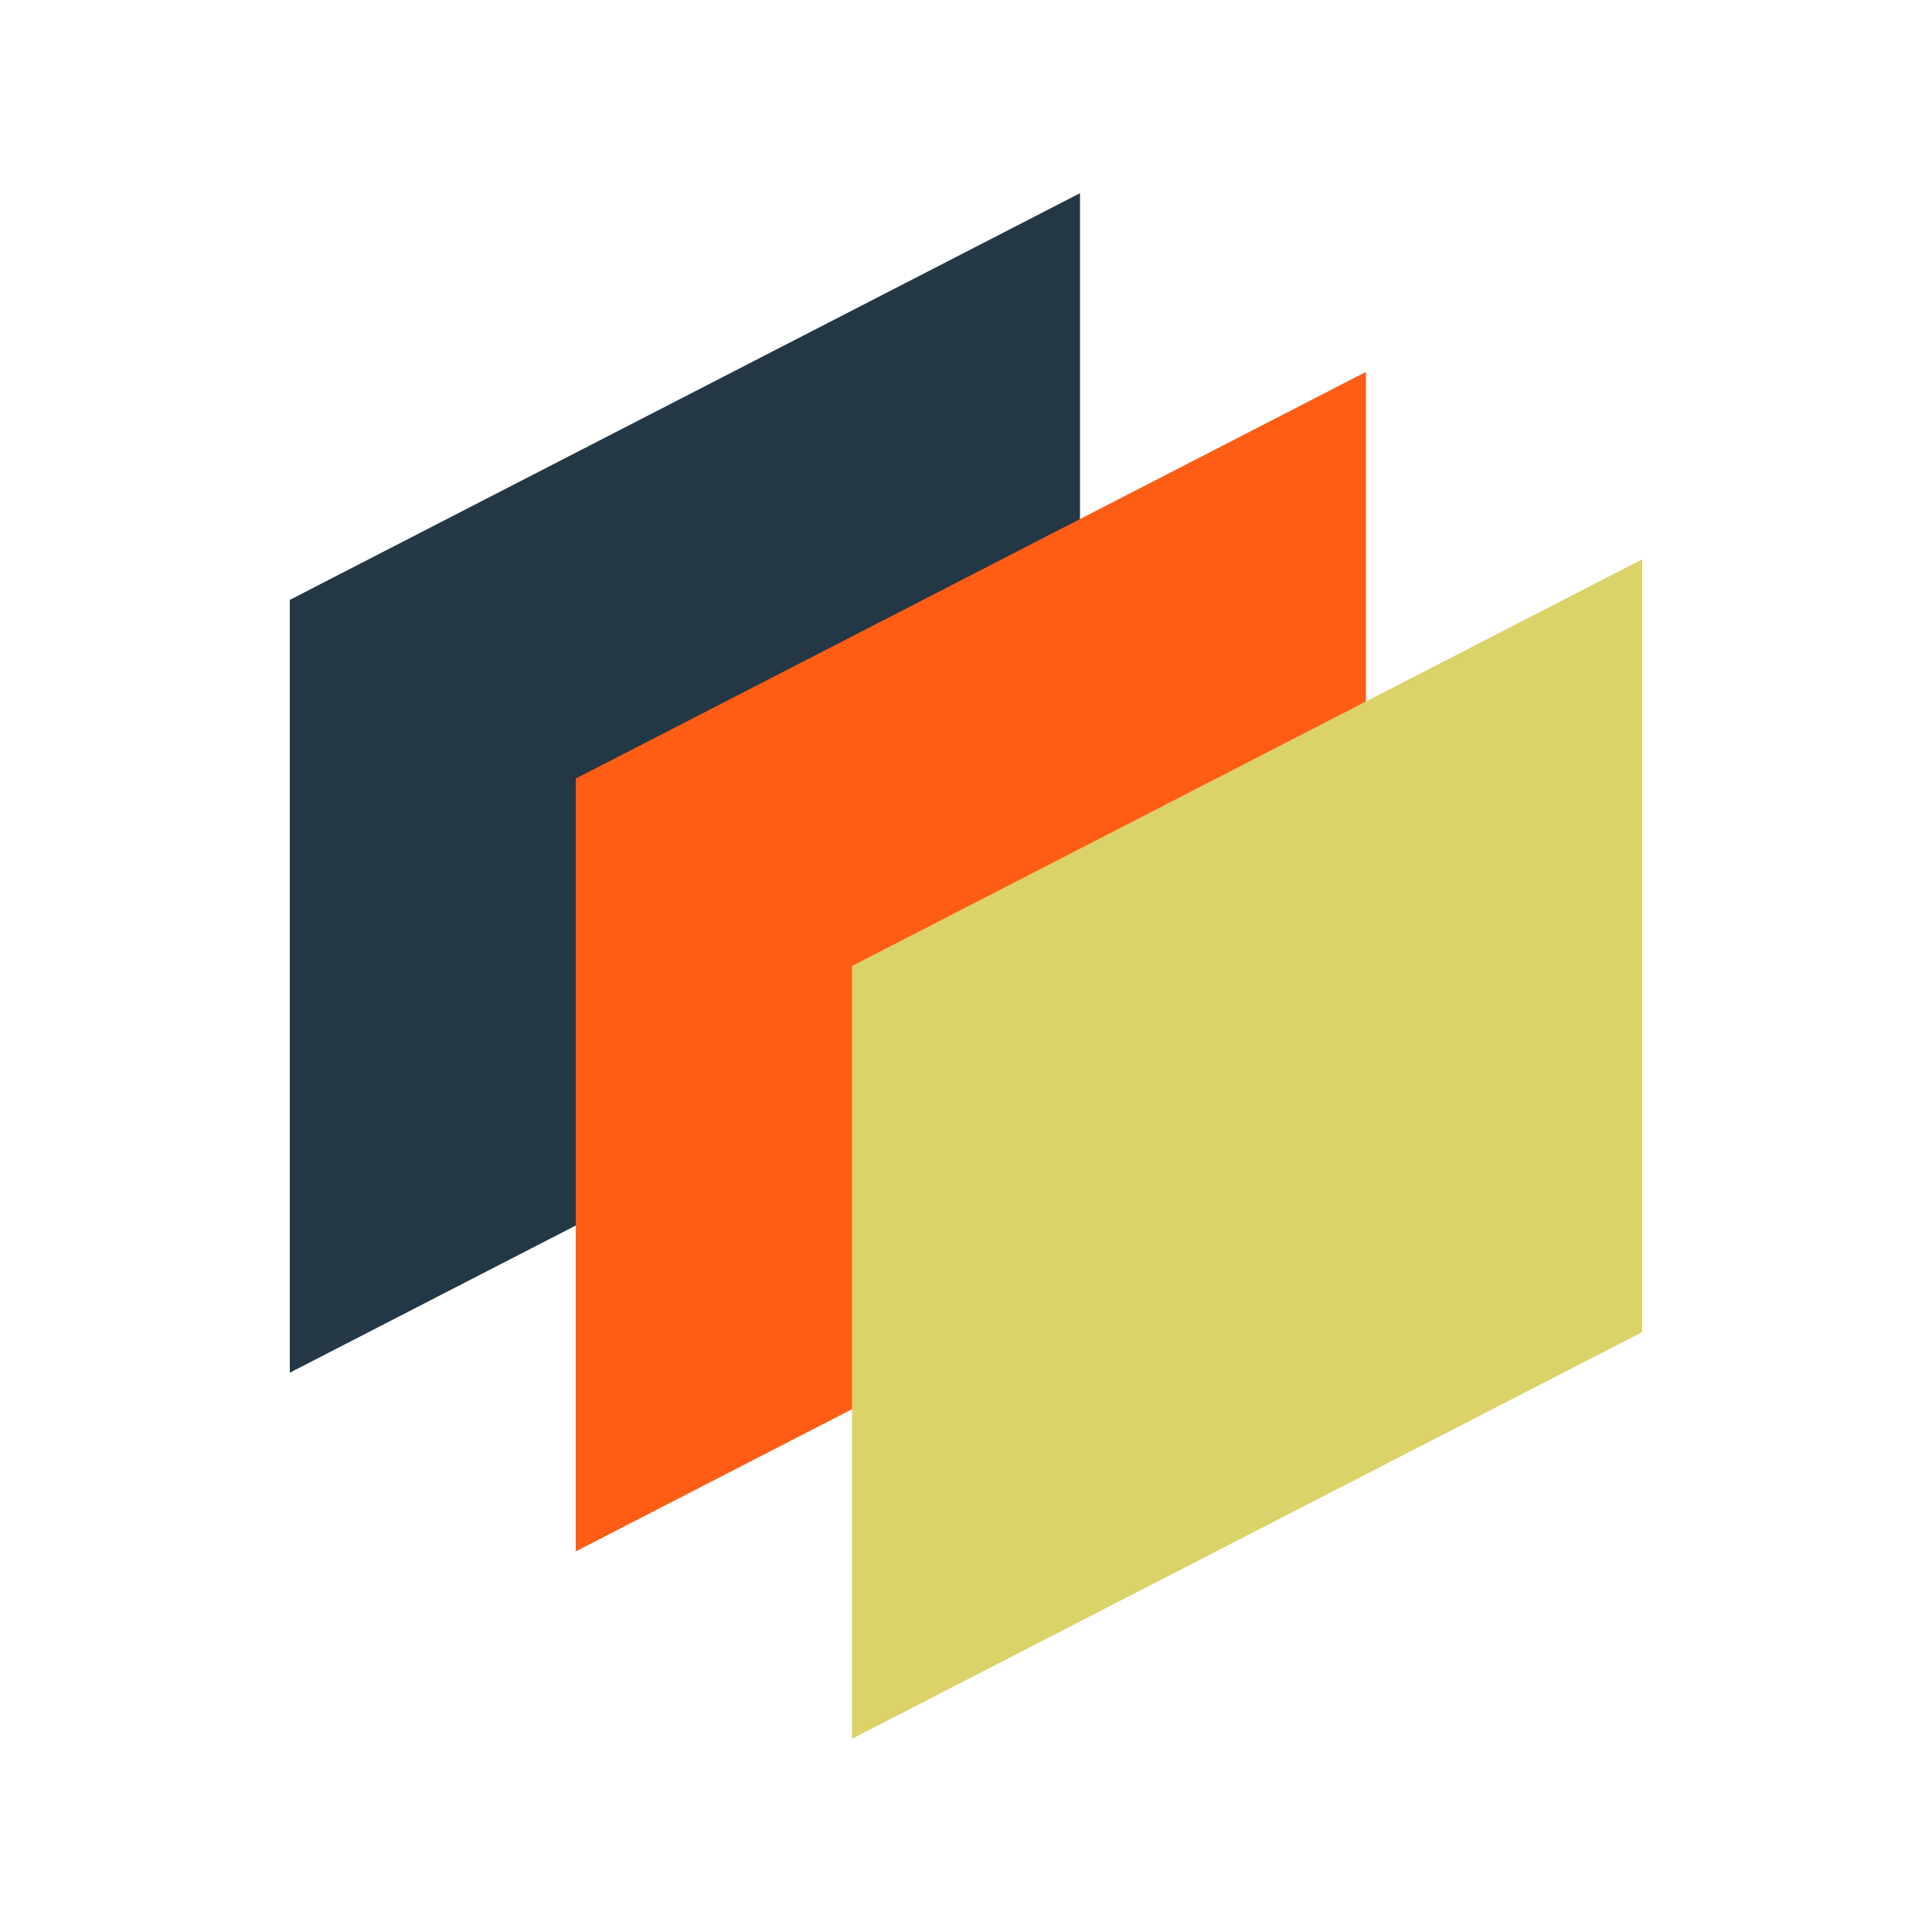
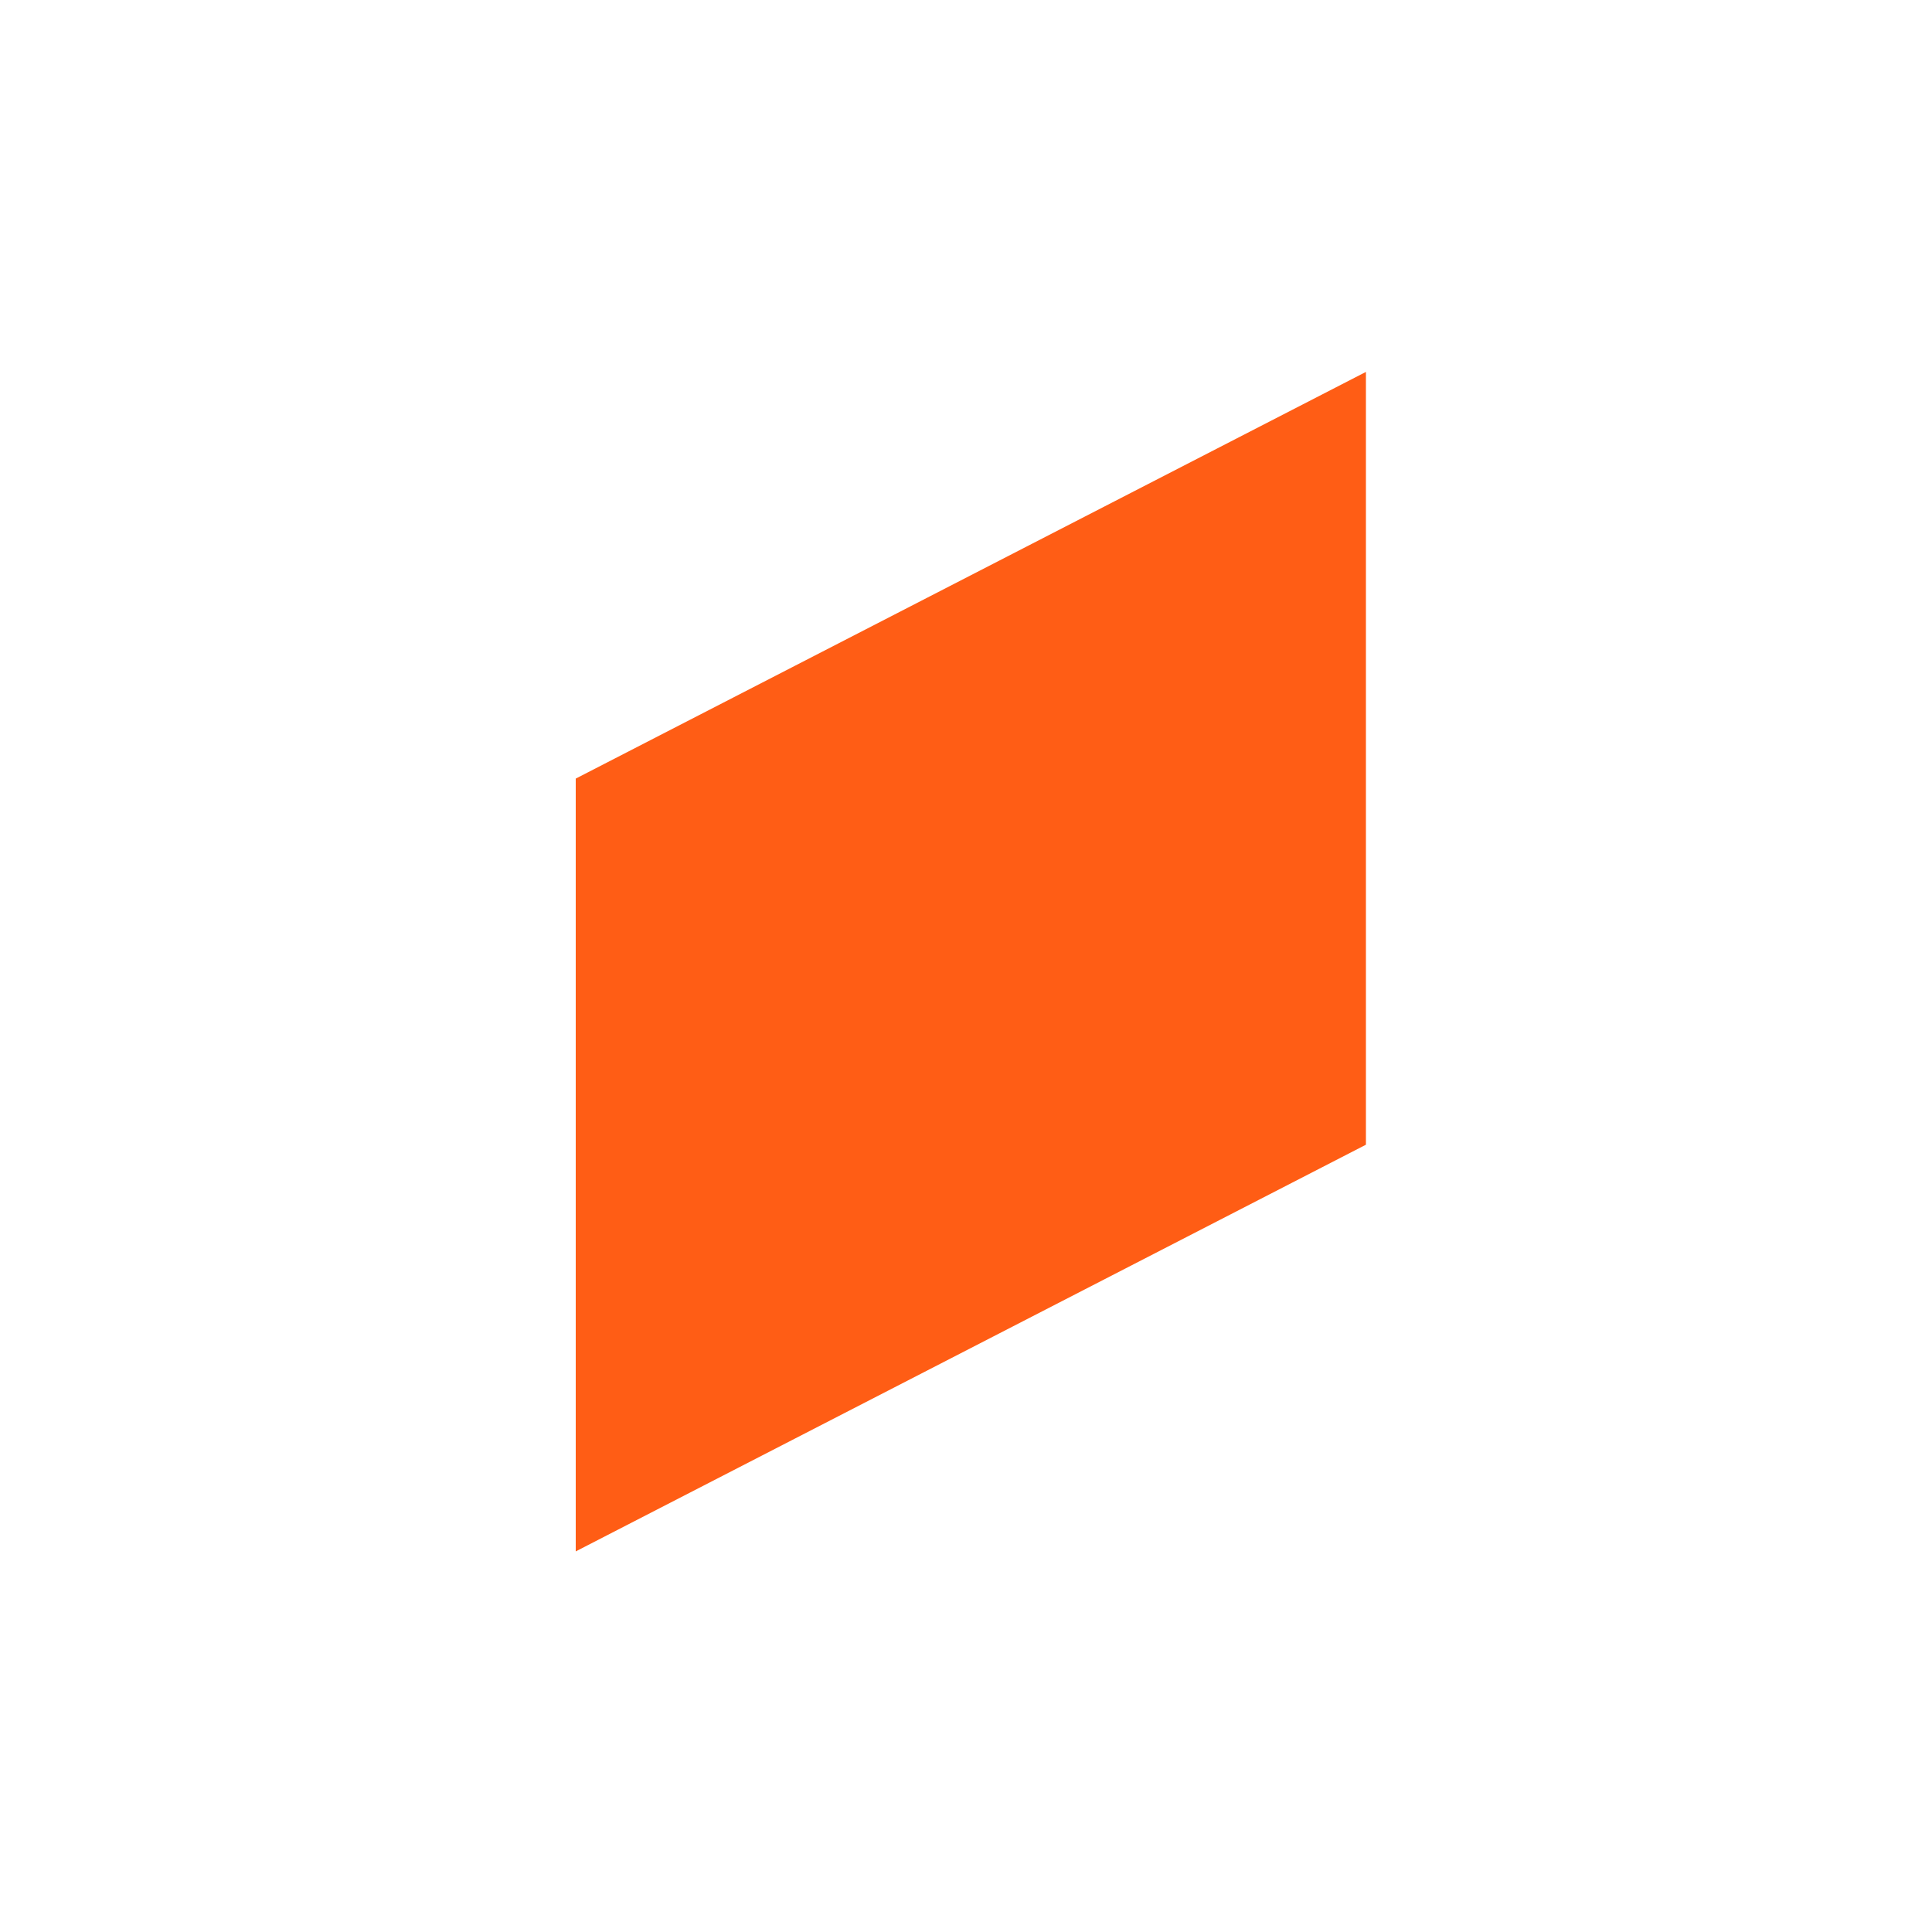
<svg xmlns="http://www.w3.org/2000/svg" data-bbox="30 20 140 160" viewBox="0 0 200 200" height="200" width="200" data-type="color">
  <g>
-     <path d="M111.8 100L30 142.1v-80L111.8 20v80z" fill="#243744" data-color="1" />
    <path d="M141.4 118.5l-81.8 42.1v-80l81.8-42.1v80z" fill="#ff5d15" data-color="2" />
-     <path d="M170 137.9L88.2 180v-80L170 57.9v80z" fill="#dbd26a" data-color="3" />
  </g>
</svg>